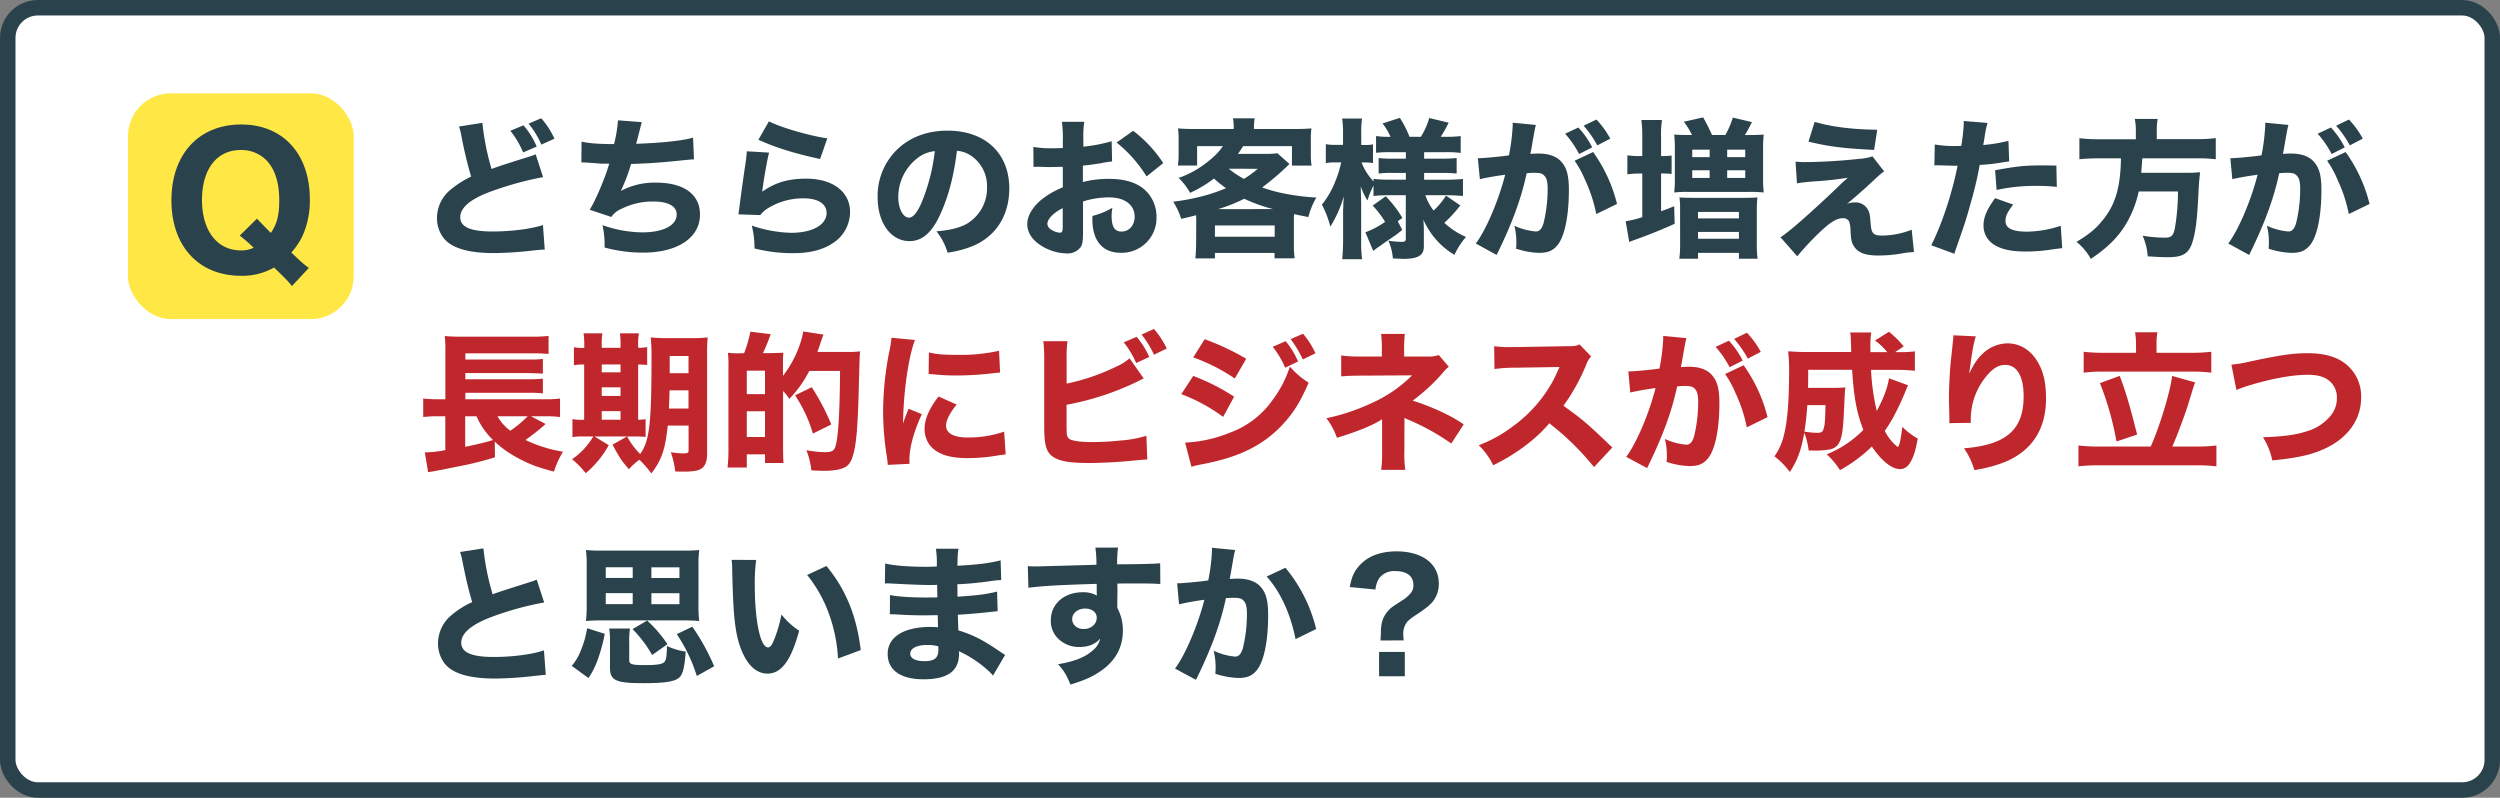
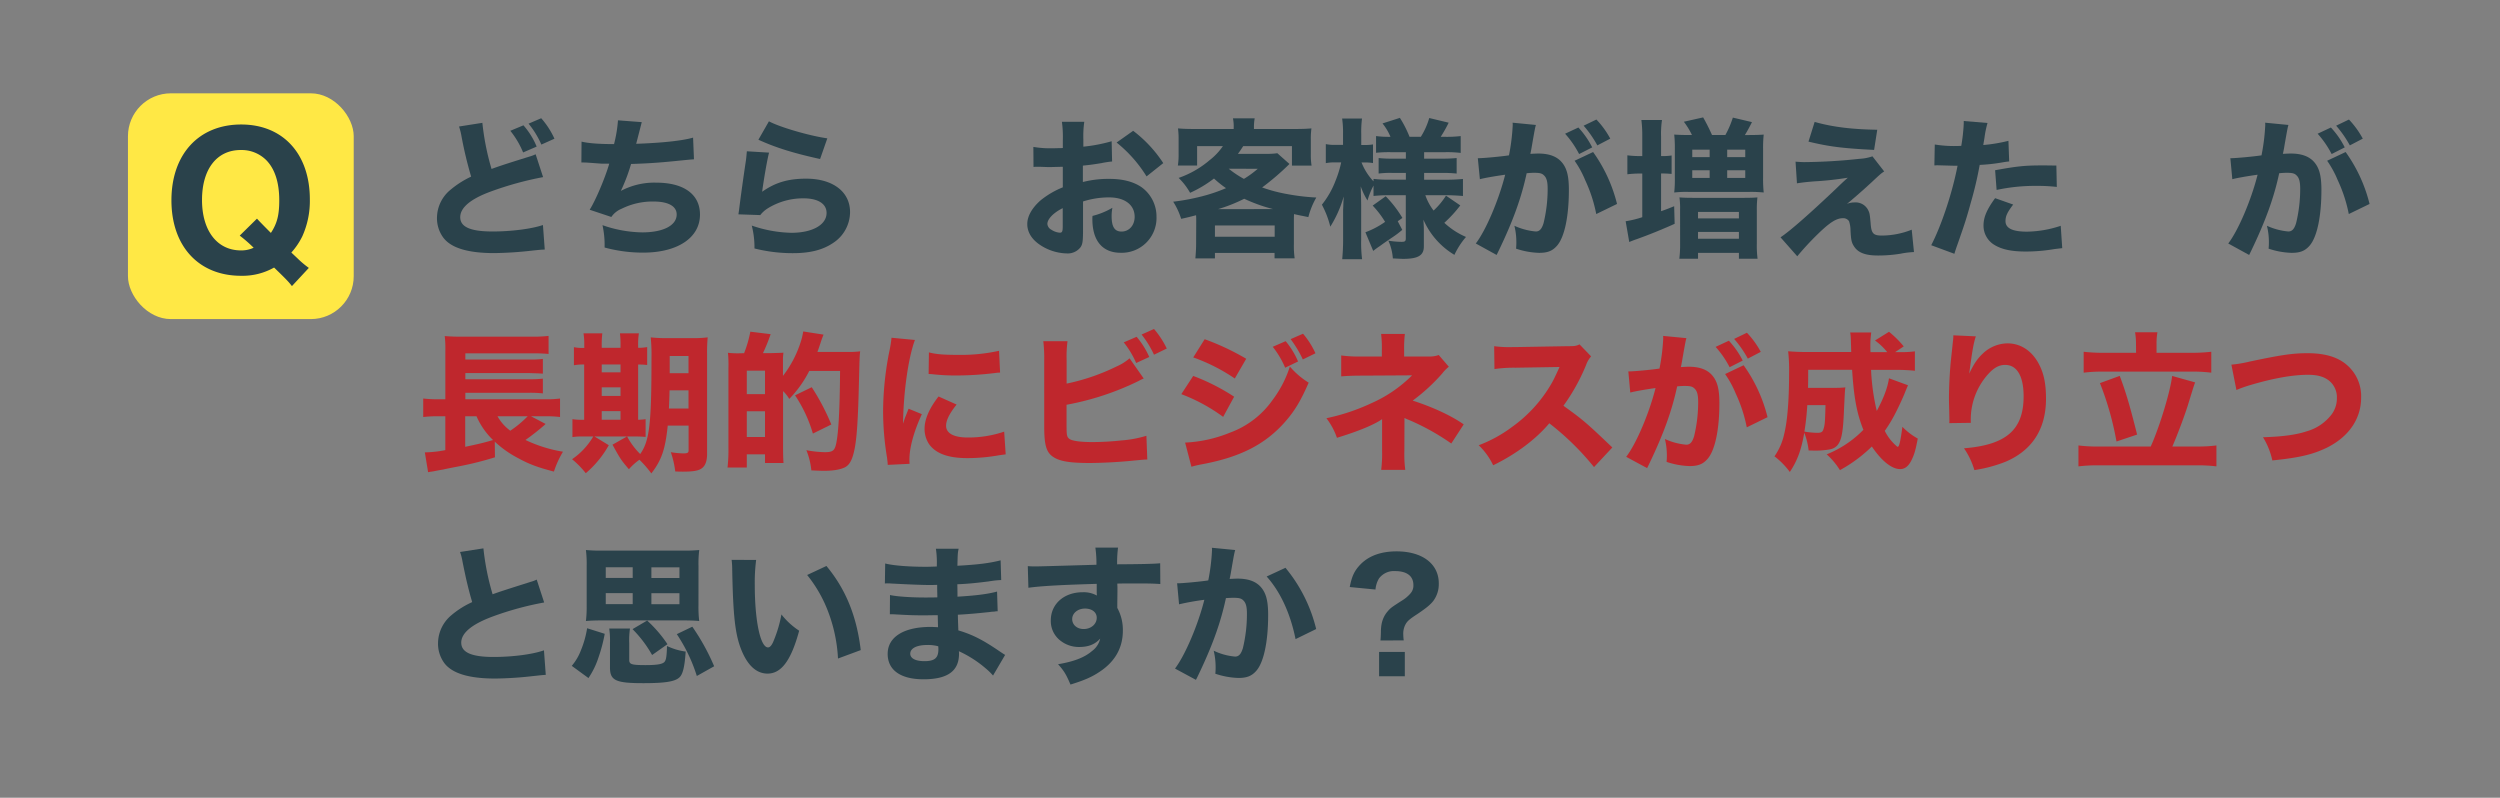
<svg xmlns="http://www.w3.org/2000/svg" viewBox="0 0 1006.23 321.09">
  <rect x="0" y="0" width="1006.23" height="321.09" fill="#808080" stroke="none" />
  <defs>
    <style>.cls-1{fill:#fff;stroke:#2a424b;stroke-miterlimit:10;stroke-width:6.23px;}.cls-2{fill:#2a424b;}.cls-3{fill:#bf272d;}.cls-4{fill:#ffe845;}</style>
  </defs>
  <g id="レイヤー_2" data-name="レイヤー 2">
    <g id="レイヤー_1-2" data-name="レイヤー 1">
-       <rect class="cls-1" x="3.12" y="3.12" width="1000" height="314.86" rx="12.12" />
      <path class="cls-2" d="M194.15,49.44A101.8,101.8,0,0,0,197.84,68c3.33-1.21,5.88-2.06,15.33-5a14.56,14.56,0,0,0,2.42-.91l3,9.2A132.35,132.35,0,0,0,197.78,77c-8.3,3-12.54,6.54-12.54,10.42s4,5.75,13,5.75c7.45,0,15.56-1,20.29-2.6l.73,9.87c-1.34.06-1.64.06-5.09.43a149.41,149.41,0,0,1-15.21,1c-10.48,0-17.2-2-20.41-6.06a13.12,13.12,0,0,1-2.67-8.06,14.7,14.7,0,0,1,5.4-11.33,37.73,37.73,0,0,1,8.35-5.33,161.18,161.18,0,0,1-3.87-16.17,26.32,26.32,0,0,0-1-4Zm16.53,1A30.63,30.63,0,0,1,216,59l-5.45,2.36a35.23,35.23,0,0,0-5.15-8.72Zm7.15-2.85a32.73,32.73,0,0,1,5.33,8.24l-5.27,2.36a35.3,35.3,0,0,0-5.15-8.42Z" />
      <path class="cls-2" d="M234.07,57c2.73.67,7.09,1,13.08,1a53.81,53.81,0,0,0,1.58-9.57l9.57.73c-.12.48-.85,3.33-2.24,8.72,10.66-.37,18.78-1.27,22.9-2.49l.36,8.73c-1.7.12-1.7.12-7.69.72S260.84,65.79,254,66a72.77,72.77,0,0,1-4.12,10.85,28.68,28.68,0,0,1,14.3-3.33c11.08,0,17.56,4.72,17.56,12.84,0,9.33-9,15.32-22.9,15.32a58.76,58.76,0,0,1-15.5-2.06,36.65,36.65,0,0,0-.85-9,50,50,0,0,0,16,2.91c8.48,0,13.87-2.79,13.87-7.21,0-3.33-3.39-5.21-9.33-5.21A27.93,27.93,0,0,0,250.24,84a9.17,9.17,0,0,0-4.18,3.33l-8.72-2.91c2.3-3.57,6.24-12.84,7.88-18.54h-2.67c-.61,0-1-.06-6.06-.42-.91-.06-1.51-.06-2-.06H234Z" />
      <path class="cls-2" d="M309.55,61.43c-.67,2.36-2.06,10.24-2.79,15.75,5.21-3.69,10.42-5.27,17.69-5.27,10.78,0,17.69,5.27,17.69,13.45A14.88,14.88,0,0,1,335.6,97.6c-4.3,3-9.51,4.3-16.54,4.3A63,63,0,0,1,303.67,100a35.74,35.74,0,0,0-1.09-9.21,51.8,51.8,0,0,0,15.93,2.91c8.48,0,14.18-3.21,14.18-8,0-3.69-3.45-5.87-9.27-5.87a27,27,0,0,0-14.36,4A11.74,11.74,0,0,0,306,86.57l-8.79-.3c.12-.79.12-.85.24-1.64.55-4.48,1.58-12.11,2.79-20.11.18-1.45.24-2.24.36-3.63Zm-.06-12.6c4.36,2.36,16.47,5.88,23.5,6.85L330.08,64c-10.54-2.31-17.8-4.55-24.83-7.76Z" />
-       <path class="cls-2" d="M378.67,85.78c-3.39,7.7-7.39,11.27-12.6,11.27-7.51,0-12.84-7.33-12.84-17.75a26.15,26.15,0,0,1,6.78-18c5.21-5.69,12.66-8.72,21.32-8.72,15.21,0,24.9,9.08,24.9,23.26,0,11-5.51,19.56-15.2,23.38a43.07,43.07,0,0,1-9.64,2.48,24.89,24.89,0,0,0-4.48-8.6c5.39-.42,9.15-1.39,12-2.9a16.66,16.66,0,0,0,8.36-14.91,14.72,14.72,0,0,0-6.48-12.66,11.84,11.84,0,0,0-5.63-1.94C383.94,70.7,381.82,78.76,378.67,85.78ZM369,63.85a19.85,19.85,0,0,0-7.45,15.51c0,4.55,1.93,8.24,4.3,8.24,1.75,0,3.63-2.36,5.57-7.27a78.14,78.14,0,0,0,4.85-19.5A13.62,13.62,0,0,0,369,63.85Z" />
      <path class="cls-2" d="M447.61,65a38.77,38.77,0,0,0-4.31.66c-3,.49-4.66.73-7.45,1v6.6A41.15,41.15,0,0,1,446.52,72c5.33,0,9.57,1.09,12.84,3.27a14.53,14.53,0,0,1,6.12,12,14,14,0,0,1-14.42,14.47c-7.33,0-11.39-4.84-11.39-13.56a11.56,11.56,0,0,1,.06-1.28,29.72,29.72,0,0,0,8-3.27,17.76,17.76,0,0,0-.31,3.33c0,4.37,1.21,6.24,4,6.24,3,0,5.27-2.48,5.27-5.93,0-4.79-3.94-7.82-10.3-7.82a34.35,34.35,0,0,0-10.48,1.64V92.51c0,4.54-.18,5.81-1,7a6.52,6.52,0,0,1-5.57,2.49,20.14,20.14,0,0,1-10.78-3.46c-3.33-2.24-5.09-5.14-5.09-8.35s1.94-6.55,5.39-9.58a34.8,34.8,0,0,1,8.91-5.21V67.13c-3,.06-4.67.12-5.46.12-.54,0-.66,0-3.81-.12h-1c-.3,0-.85,0-1.52.06l-.06-8.06a40.6,40.6,0,0,0,7.64.55c.54,0,.72,0,3-.07a6.12,6.12,0,0,0,1.22-.06v-3a45.47,45.47,0,0,0-.37-7.52h9a41.48,41.48,0,0,0-.37,7v3a63.89,63.89,0,0,0,11.39-2.18ZM427.74,83.78c-3.7,1.82-6.18,4.37-6.18,6.36a2.94,2.94,0,0,0,1.69,2.37,7,7,0,0,0,3.34,1.15c.9,0,1.15-.49,1.15-2.49ZM461.48,71a53.35,53.35,0,0,0-12.06-13.63l6.67-4.72a51.73,51.73,0,0,1,12.11,13Z" />
      <path class="cls-2" d="M481.47,89.36c0-1.15,0-1.76-.06-2.73-2.79.73-3.51.91-6,1.45a28.45,28.45,0,0,0-3.21-6.9A86.21,86.21,0,0,0,483.83,79a66.2,66.2,0,0,0,9.63-3.27,42,42,0,0,1-4.84-3.88A48.33,48.33,0,0,1,479,77.61a25.7,25.7,0,0,0-4.61-6,38.75,38.75,0,0,0,12.48-7.15,25.22,25.22,0,0,0,5.33-5.63H481.83v7.81h-7.75a28.39,28.39,0,0,0,.3-4.72V56.28a34.38,34.38,0,0,0-.24-4.6c2.06.18,3.94.24,7.15.24h15.26v-.54a15.91,15.91,0,0,0-.3-3.76H505a20.32,20.32,0,0,0-.3,3.7v.6h15.87c3.39,0,5.15-.06,7.27-.24a31,31,0,0,0-.24,4.6V62a26.3,26.3,0,0,0,.3,4.66H520V58.83H500.37c-.79,1.21-1.45,2.24-2.12,3.09h11.27a28.06,28.06,0,0,0,4.6-.25L519,66a105.34,105.34,0,0,1-11,9.45,62.07,62.07,0,0,0,10.06,2.66,86.78,86.78,0,0,0,11.75,1.39,31.12,31.12,0,0,0-3.21,7.88c-2.91-.61-3.76-.73-5.76-1.21-.06,1.27-.06,1.87-.06,3.21v8.84a35.34,35.34,0,0,0,.31,5.76H513v-2.18H489V104h-7.87c.18-2.06.3-3.94.3-5.88ZM489,95.29h24.05V90.75H489Zm23.38-11.14A65.58,65.58,0,0,1,500.79,80a64.1,64.1,0,0,1-10.54,4.18ZM494.55,67.91A39.83,39.83,0,0,0,500.67,72a40.26,40.26,0,0,0,5.57-4.06Z" />
      <path class="cls-2" d="M558.46,78.57a53,53,0,0,0-5.63.31V74.7a30.13,30.13,0,0,0-2.42,6A27.61,27.61,0,0,1,547.68,75c.12,4,.18,6.54.18,7.51V96.69a52.65,52.65,0,0,0,.37,7.63h-8c.18-2,.36-4.6.36-7.63V84.39c.06-.79.06-.91.12-2.85.07-1.09.07-1.15.13-2.48a47.18,47.18,0,0,1-5.4,12.17,37.88,37.88,0,0,0-3.39-8.84,35.46,35.46,0,0,0,5.51-9.69,42.74,42.74,0,0,0,2.25-7.33h-2.25a17,17,0,0,0-3.93.3V58a16.11,16.11,0,0,0,3.93.3h3V54a40,40,0,0,0-.36-6.3h8a42.18,42.18,0,0,0-.31,6.24v4.42h1.46a16.94,16.94,0,0,0,3.27-.24v7.51a19.05,19.05,0,0,0-3.27-.24H548A23.9,23.9,0,0,0,552.83,73V72a48.91,48.91,0,0,0,6.54.31h6.48V69.61h-5.08a37.31,37.31,0,0,0-5.88.24V63.61a46.81,46.81,0,0,0,5.75.24h5.21v-2.6h-6a52.86,52.86,0,0,0-6,.24V54.77a41,41,0,0,0,5.81.3,22.37,22.37,0,0,0-3.21-5.39l7-2.24a45,45,0,0,1,3.88,7.63h4.54a29.19,29.19,0,0,0,3.39-7.57l7.82,1.88a52.37,52.37,0,0,1-3.21,5.69h1.75a47.37,47.37,0,0,0,6.3-.3v6.78a45.54,45.54,0,0,0-6.18-.3h-8.54v2.6h6.73a57.32,57.32,0,0,0,6.36-.24v6.24a53.3,53.3,0,0,0-6.36-.24h-6.73v2.73h8.91c2.6,0,4.78-.13,6.72-.31v6.85c-2.24-.18-4.54-.31-6.6-.31h-8.54A21.92,21.92,0,0,0,577,84.75a29.27,29.27,0,0,0,5-6l5.75,3.93a51.4,51.4,0,0,1-6.42,7,30.24,30.24,0,0,0,8.72,5.69,31.33,31.33,0,0,0-4.66,7.21,31,31,0,0,1-12.48-14.17c.12,2.12.18,3.15.18,4.06v6.72c0,3.63-2.3,5-8.36,5-.66,0-1.51-.06-4.12-.18a20.83,20.83,0,0,0-1.81-7.15,33,33,0,0,0,5.27.48c1.39,0,1.75-.24,1.75-1.39V78.57Zm-8.9,14.91a34.06,34.06,0,0,0,7.93-4.18,37.46,37.46,0,0,0-5-6.55L557.74,79a46,46,0,0,1,6.72,8.72l-1.88,1.33,1.82,3.46a34.51,34.51,0,0,1-3.63,2.78c-3.4,2.31-3.4,2.31-5.58,3.88a30.17,30.17,0,0,0-2.48,1.82Z" />
      <path class="cls-2" d="M594.81,63.67h.36c1.82,0,9.09-.66,12.18-1.15a81.19,81.19,0,0,0,1.51-12.23,6,6,0,0,0-.06-.91l9.39.91a14.93,14.93,0,0,0-.42,1.75c-.06.24-.55,2.85-1.39,7.82-.25,1.27-.25,1.33-.43,2.06,1.46-.06,2.3-.12,3.21-.12,4.3,0,7.45,1.15,9.45,3.51s2.85,5.45,2.85,11.14c0,10.85-1.82,19.27-4.91,22.6-1.81,2-3.75,2.72-7.08,2.72a31.77,31.77,0,0,1-9.27-1.69,24.22,24.22,0,0,0,.12-2.73,27.33,27.33,0,0,0-.79-6.48,26.16,26.16,0,0,0,8.6,2.3c1.52,0,2.43-1,3.15-3.39A58.24,58.24,0,0,0,622.92,76c0-2.91-.43-4.48-1.52-5.45-.78-.79-1.75-1-3.93-1a30,30,0,0,0-3,.18c-2.12,9.87-5.45,19.08-11.09,30.83l-1,2.06L594,98c4.12-5.39,9.27-17.57,11.82-27.68-4.31.6-8.43,1.33-10.18,1.81Zm40.47-12.35a34.37,34.37,0,0,1,5.57,8L635.58,62a38.93,38.93,0,0,0-5.64-8.18Zm5.93,9.87a60.85,60.85,0,0,1,9.63,20.9l-8.36,4.06A58.31,58.31,0,0,0,638,72.46a39.49,39.49,0,0,0-4.24-7.76Zm1.33-13.08a35.47,35.47,0,0,1,5.58,7.69l-5.21,2.72a43.74,43.74,0,0,0-5.51-7.93Z" />
      <path class="cls-2" d="M661,55.07a49.75,49.75,0,0,0-.36-6.78h8.3a38.17,38.17,0,0,0-.37,6.78v7.75h.31a23.18,23.18,0,0,0,3.93-.24V70c-1.39-.12-2.48-.18-3.81-.18h-.43V85c2-.67,2.79-1,5.27-2l.19,7.08c-5.46,2.43-9.7,4.18-15.27,6.18-1.09.37-2,.73-3,1.15l-1.45-8.36A41.74,41.74,0,0,0,661,87.42V69.85h-1.27a40,40,0,0,0-4.73.3V62.52a40.23,40.23,0,0,0,4.79.3H661Zm20-.73A30.19,30.19,0,0,0,677.74,49l7.76-1.75a77.84,77.84,0,0,1,3.57,7.08h5.39a38.72,38.72,0,0,0,3-7l7.69,1.82c-1.27,2.54-2,3.81-2.85,5.2h1.76c2.24,0,4.06-.06,5.82-.18a49.66,49.66,0,0,0-.25,5.82V71.55a51.09,51.09,0,0,0,.25,5.93,49.39,49.39,0,0,0-5.82-.24H679.44a42.54,42.54,0,0,0-5.58.24,47.36,47.36,0,0,0,.25-5.81V59.92a49.63,49.63,0,0,0-.25-5.76c1.76.12,3.34.18,5.52.18Zm-4.78,30.11a31.83,31.83,0,0,0-.25-5c1.46.12,3.09.18,5.58.18h20.23c2.6,0,4.3-.06,5.57-.18a41.24,41.24,0,0,0-.24,5.33V97.9a41.35,41.35,0,0,0,.3,6.24h-7.51v-2.37H683.44v2.37h-7.52a47,47,0,0,0,.31-6.24Zm4.9-21.2h7v-3h-7Zm0,8.36h7V68.52h-7Zm2.31,16.29h16.47V85.3H683.44Zm0,8.18h16.47V93.35H683.44Zm11.75-32.83h7.27v-3h-7.27Zm0,8.36h7.27V68.52h-7.27Z" />
      <path class="cls-2" d="M722.69,65.07c1.7.12,2.48.18,3.57.18a219,219,0,0,0,22.18-1.33,18.52,18.52,0,0,0,5.2-1L758.37,69c-1.15.73-1.64,1.15-5,4.3-3.63,3.34-3.81,3.46-6.78,6.06-.37.31-.79.67-1.4,1.21-.9.73-1.15,1-1.87,1.52a7.73,7.73,0,0,1,3.15-.61,5.63,5.63,0,0,1,5.45,3.09c.6,1.21.66,1.58,1,5.39.3,4.06,1.09,4.85,4.6,4.85a32.77,32.77,0,0,0,11.93-2.36l.91,9a35.6,35.6,0,0,0-5.45.67,56,56,0,0,1-9,.72c-5.21,0-8.12-1.15-9.76-3.81-.9-1.39-1.15-2.55-1.33-6.3a12,12,0,0,0-.6-3.7,2.78,2.78,0,0,0-2.43-1.21c-2.66,0-5.33,1.7-10.23,6.48a114.9,114.9,0,0,0-8.18,8.85l-6.73-7.63c3.88-2.61,11.21-9,22.48-19.69,2.06-2,2.84-2.73,4.6-4.3A129.55,129.55,0,0,1,730.26,73c-3.09.24-5.21.49-7,.79Zm7.69-16c7.21,2.06,15.15,3,25.2,3.15l-1.27,8.12C741.41,59.68,736.2,59,727.9,57Z" />
      <path class="cls-2" d="M778.73,58.16a48,48,0,0,0,8.66.61c.42,0,.48,0,2-.06a69.77,69.77,0,0,0,1-9v-1l9.57.79a40.21,40.21,0,0,0-1.21,5.87c-.25,1.64-.31,1.76-.49,3a64.15,64.15,0,0,0,10.12-1.69l.3,8.3c-1.15.12-1.15.12-3.33.48a69.09,69.09,0,0,1-8.54.91,145.62,145.62,0,0,1-3.52,15c-1.81,6.6-2.48,8.6-5.27,16.6-.6,1.69-1.09,3.09-1.39,4.18l-9.33-3.45c4.06-7.82,8.48-21,10.6-32h-1.69l-6.48-.18c-.43,0-.61.06-1.16.06Zm31.56,24.17C807.86,85.54,807.2,87,807.2,89c0,2.85,2.78,4.24,8.66,4.24a44.35,44.35,0,0,0,13.57-2.36l.6,9-3.09.36a68.21,68.21,0,0,1-11.57,1c-5.57,0-9.51-.79-12.54-2.61a9,9,0,0,1-4.48-7.87c0-3.27,1.27-6.36,4.67-11Zm17.56-7.09a65.29,65.29,0,0,0-7.81-.42,73.79,73.79,0,0,0-16.42,1.63l-.6-7.93c9-1.64,12.05-1.94,19.08-1.94,1.51,0,1.75,0,5.57.06Z" />
-       <path class="cls-2" d="M859.66,52.77a22.68,22.68,0,0,0-.43-4.91h9.21a27,27,0,0,0-.36,4.91V56h15.75a57,57,0,0,0,8-.42V64.1a58.8,58.8,0,0,0-7.69-.37H862.26c-.18,2.73-.3,4.06-.42,5.82h17.38a52,52,0,0,0,6.3-.24c-.06.42-.06.42-.12,1.21-.24,1.88-.42,4.36-.54,7.21-.49,10.11-1.09,15.32-2.31,19.32-1.45,5-3.87,6.48-10.17,6.48-1.7,0-3.15-.06-7.94-.36a24.22,24.22,0,0,0-2.06-8.3,55.51,55.51,0,0,0,8.91.79c2.84,0,3.57-.79,4.24-4.73a89.19,89.19,0,0,0,1.09-13.87H860.81a42.78,42.78,0,0,1-5.21,13.27c-3.21,5.27-7.45,9.45-14.06,13.87a23.22,23.22,0,0,0-5.75-6.85c5.75-3.51,8.18-5.63,11.33-9.75,3.45-4.6,5.27-9.39,6.12-16.6a70.73,70.73,0,0,0,.42-7.27h-8.78a73.94,73.94,0,0,0-7.94.37V55.62a60.25,60.25,0,0,0,7.94.42h14.78Z" />
      <path class="cls-2" d="M897.7,63.67h.36c1.82,0,9.09-.66,12.18-1.15a81.19,81.19,0,0,0,1.51-12.23,6,6,0,0,0-.06-.91l9.39.91a14.93,14.93,0,0,0-.42,1.75c-.06.24-.55,2.85-1.39,7.82-.25,1.27-.25,1.33-.43,2.06,1.46-.06,2.3-.12,3.21-.12,4.3,0,7.45,1.15,9.45,3.51s2.85,5.45,2.85,11.14c0,10.85-1.82,19.27-4.91,22.6-1.82,2-3.75,2.72-7.09,2.72a31.77,31.77,0,0,1-9.26-1.69,24.22,24.22,0,0,0,.12-2.73,27.33,27.33,0,0,0-.79-6.48,26.16,26.16,0,0,0,8.6,2.3c1.52,0,2.42-1,3.15-3.39A58.24,58.24,0,0,0,925.81,76c0-2.91-.43-4.48-1.52-5.45-.78-.79-1.75-1-3.93-1a30,30,0,0,0-3,.18c-2.12,9.87-5.46,19.08-11.09,30.83l-1,2.06L896.85,98c4.12-5.39,9.27-17.57,11.81-27.68-4.3.6-8.42,1.33-10.17,1.81Zm40.46-12.35a34.1,34.1,0,0,1,5.58,8L938.47,62a38.93,38.93,0,0,0-5.64-8.18Zm5.94,9.87a60.85,60.85,0,0,1,9.63,20.9l-8.36,4.06a58.31,58.31,0,0,0-4.48-13.69,39.49,39.49,0,0,0-4.24-7.76Zm1.33-13.08A35.81,35.81,0,0,1,951,55.8l-5.21,2.72a44.24,44.24,0,0,0-5.51-7.93Z" />
      <path class="cls-3" d="M219.59,170.63a9.12,9.12,0,0,1-1.09,1,88.79,88.79,0,0,1-7,5.45,55.4,55.4,0,0,0,15.09,4.73,39.08,39.08,0,0,0-3.64,8c-6.72-1.75-10-3-14.48-5.45a41.85,41.85,0,0,1-9.33-6.6l.07,6.3a132.7,132.7,0,0,1-14.48,3.63c-3.09.61-5.15,1-6.3,1.28-1.7.3-1.82.3-3.27.6s-1.7.24-2.85.49L171,182.08a46.39,46.39,0,0,0,8.24-.91V167.54H176.7a49.39,49.39,0,0,0-6.36.31V160.4a50.86,50.86,0,0,0,6.48.3h2.43V141.19a42.92,42.92,0,0,0-.25-5.93,67.75,67.75,0,0,0,6.85.24h27.56a56.25,56.25,0,0,0,7.39-.3v7.26a67.29,67.29,0,0,0-7.27-.24H187.3v2.49h25.81a39.52,39.52,0,0,0,5.39-.25v5.94c-.67-.06-.79-.06-1.76-.12-2.3-.06-3.51-.12-3.69-.12H187.3v2.48h25.75a41.45,41.45,0,0,0,5.45-.24v5.94a43.72,43.72,0,0,0-5.39-.25H187.3v2.61h32.11a39.58,39.58,0,0,0,6-.3v7.45a42.37,42.37,0,0,0-5.27-.31h-6.42Zm-32.35-3.09v12.3c5.15-1.09,7.27-1.57,11.21-2.73a29.7,29.7,0,0,1-6.66-9.57Zm13,0a18.21,18.21,0,0,0,5.15,5.82,43.4,43.4,0,0,0,7-5.82Z" />
      <path class="cls-3" d="M235.16,139a27.66,27.66,0,0,0-.3-4.84h7.57a37,37,0,0,0-.24,4.84v1h7.57v-1a34.73,34.73,0,0,0-.24-4.84h7.63a26.84,26.84,0,0,0-.3,4.84v1a20.83,20.83,0,0,0,3.63-.3v7.21a27.11,27.11,0,0,0-3.63-.18v22.23a25,25,0,0,0,3-.25v7.15a46.59,46.59,0,0,0-4.84-.18H239.28l5.75,3.51a41,41,0,0,1-9.26,11.27,36.36,36.36,0,0,0-5.52-5.63,28.59,28.59,0,0,0,8.54-9.15H235a27.14,27.14,0,0,0-4.6.24v-7.21a24.75,24.75,0,0,0,4.42.25h.3V146.71A22,22,0,0,0,231,147v-7.27a16.91,16.91,0,0,0,4.18.3Zm14.6,10.85v-3.15h-7.57v3.15Zm0,9.51v-3.46h-7.57v3.46Zm0,9.57v-3.46h-7.57v3.46Zm19,2.36c-1,9.69-2.48,13.87-6.6,19.26a45,45,0,0,0-4.79-5.51,23.61,23.61,0,0,0-4.24,3.82c-3.09-3.64-3.39-4-6.6-9.88l5.87-3.33a29.26,29.26,0,0,0,5.27,7.09c3.76-5.27,4.55-12.12,4.55-38.47a71.47,71.47,0,0,0-.31-8.48,57.51,57.51,0,0,0,7.09.3h9a47.56,47.56,0,0,0,6.84-.3,63.52,63.52,0,0,0-.24,7v39.86c0,3.21-.85,5.21-2.67,6.18-1.33.72-3.45,1-7,1-.61,0-1.58,0-3.15-.07A37.12,37.12,0,0,0,270,182a35.33,35.33,0,0,0,4.91.49c1.88,0,2.24-.25,2.24-1.28V171.3Zm.73-14.18c-.06,3-.13,4.3-.25,7.33h7.88v-7.33Zm7.63-13.81h-7.57v6.91h7.57Z" />
      <path class="cls-3" d="M299.49,142.16A46.53,46.53,0,0,0,302,133.5l8.18,1a72.63,72.63,0,0,1-3.09,7.63h3.09c2.66-.06,4.42-.12,5.14-.18-.06.55-.06.55-.18,1.88v7.45a44,44,0,0,0,7-13.21,27.62,27.62,0,0,0,1.15-4.66l8.18,1.27c-.18.43-.67,1.7-1,2.67-.49,1.57-.79,2.42-1.46,4.3h12.06a35.35,35.35,0,0,0,5.15-.24c-.18,1.33-.18,1.87-.24,2.9,0,.37,0,.37-.07,2,0,.3,0,.3-.3,11.81-.42,14.54-1,21.27-2.42,25.63-.73,2.24-1.7,3.63-3.15,4.36-1.88.91-4.67,1.39-8.48,1.39-.79,0-2.73-.06-5-.18a29.44,29.44,0,0,0-2-8.12A44.21,44.21,0,0,0,332,182c2.67,0,3.64-.48,4.24-2.24,1.15-3.57,1.76-13.57,1.88-30.47H325.72a45.17,45.17,0,0,1-8.05,11.27,15.21,15.21,0,0,0-2.49-3.15v23.08c0,2.12.06,4.18.18,5.87h-7.45v-3.51h-7.33v5.33h-7.75a64.42,64.42,0,0,0,.36-8.06V148.28A50.86,50.86,0,0,0,293,142a34.94,34.94,0,0,0,5.27.18Zm1.09,16.48h7.33v-9.45h-7.33Zm0,17.26h7.33V165.54h-7.33Zm26.6-1.39A55.38,55.38,0,0,0,320,159.12l6.72-3.27a91,91,0,0,1,7.88,15Z" />
      <path class="cls-3" d="M368.25,136.83c-2.67,7.21-4.6,20.84-4.79,33.68.79-2.36.79-2.36,1.09-3.09l1.15-2.91,5.34,2.18c-3.22,7-5,13.45-5,18.24,0,.6,0,.91.06,1.75l-8.78.43c-.07-1.09-.13-1.58-.31-3a115,115,0,0,1-1.57-18.47A125.87,125.87,0,0,1,357.83,142a51.85,51.85,0,0,0,1-6.06Zm16.78,26c-2.85,3.57-4.24,6.3-4.24,8.54,0,3,3.09,4.72,8.66,4.72a44.51,44.51,0,0,0,14.72-2.36l.61,9.15c-1,.12-1.34.18-2.67.36a73,73,0,0,1-12.72,1.15c-7.69,0-12.72-1.81-15.45-5.63a11.09,11.09,0,0,1-1.81-6.18c0-3.82,1.87-8.18,5.63-13Zm-11.15-21c3,.79,6.12,1,11.63,1a70.6,70.6,0,0,0,16.6-1.64l.42,8.79a10,10,0,0,0-1.27.06,130.19,130.19,0,0,1-16.05,1.09,85.23,85.23,0,0,1-9.75-.49c-.31-.06-.79-.06-1.7-.12Z" />
      <path class="cls-3" d="M429.31,154.4a84.4,84.4,0,0,0,20-6.85,20.66,20.66,0,0,0,5.33-3.33l5.7,8.12a17.94,17.94,0,0,0-2.06,1,110.85,110.85,0,0,1-29,9.57v7.33c0,4.84.06,5.45,1,6.3s4.18,1.39,9.45,1.39a112.45,112.45,0,0,0,11.63-.66,44.88,44.88,0,0,0,10.06-1.88l.36,9.57c-1.27,0-2.24.12-6.12.48-5.39.55-12.54.91-17.2.91-8.06,0-12.18-.73-14.78-2.6s-3.39-4.73-3.39-12.36V144.83a56.7,56.7,0,0,0-.37-7.51h9.75a46.72,46.72,0,0,0-.36,7.57Zm28.17-18.84a33.18,33.18,0,0,1,5.09,8.12l-5.27,2.42a36.57,36.57,0,0,0-5-8.3Zm7-3.15a36,36,0,0,1,5.14,7.87l-5.14,2.49a40.25,40.25,0,0,0-5-8.12Z" />
      <path class="cls-3" d="M480.26,151.31a83.79,83.79,0,0,1,16.47,8.36l-4.42,8.12a70.43,70.43,0,0,0-16.84-9.15ZM477,178.14a54.26,54.26,0,0,0,18.05-4,36.09,36.09,0,0,0,17.2-13.21,45.18,45.18,0,0,0,6.91-13.39,32.58,32.58,0,0,0,7.57,6.48c-3.15,7.21-5.57,11.27-9.27,15.51-8.06,9.27-18.11,14.42-33.62,17.33a42.52,42.52,0,0,0-4.3,1Zm7.87-41.61a99.57,99.57,0,0,1,16.72,7.87l-4.6,7.94a72.61,72.61,0,0,0-16.72-8.48Zm32.59.79a32.39,32.39,0,0,1,5,8.17L517.27,148a36.56,36.56,0,0,0-5-8.42Zm7-3a33.24,33.24,0,0,1,5,7.87l-5.08,2.49a46,46,0,0,0-4.91-8.18Z" />
      <path class="cls-3" d="M565.25,181.41a49.51,49.51,0,0,0,.36,7.7h-9.69a52.79,52.79,0,0,0,.36-7.76V168.69c-3.09,2.25-9.87,5-18.17,7.52a28,28,0,0,0-4.24-7.88A82.43,82.43,0,0,0,552,162.27a53.9,53.9,0,0,0,16.36-11.2l-20.11.12c-3.94,0-6.18.12-8.42.3v-8.42a54.34,54.34,0,0,0,8.54.42h7.81v-2.72a43.08,43.08,0,0,0-.3-6.36h9.57a48.16,48.16,0,0,0-.3,6.24v2.84h9.93a10.56,10.56,0,0,0,4-.6l4.06,4.72a16.1,16.1,0,0,0-2.67,2.73,74.82,74.82,0,0,1-11.87,10.9c8.06,2.61,15.45,6,20.53,9.57l-5,7.7a92.83,92.83,0,0,0-17.39-9.63,8.51,8.51,0,0,1-1.45-.67Z" />
      <path class="cls-3" d="M641.58,188a107.82,107.82,0,0,0-18-17.63c-5.39,6.42-13.38,12.42-22.59,16.9a27.37,27.37,0,0,0-5.82-8.06,54.25,54.25,0,0,0,13.45-7.39,55.71,55.71,0,0,0,15.87-17.5c.79-1.34,1.82-3.52,3.21-6.61L610,148a55.3,55.3,0,0,0-8.49.54l-.12-9.2a45.59,45.59,0,0,0,7.39.36H610l20.66-.36c3.33,0,3.64-.07,5.09-.73l4.66,4.84a10.17,10.17,0,0,0-2,3.4,78.66,78.66,0,0,1-9.14,16.47c7.81,5.58,9.33,6.91,19.68,16.78Z" />
      <path class="cls-3" d="M655.39,149.49h.36c1.82,0,9.09-.66,12.18-1.15a81.13,81.13,0,0,0,1.51-12.24,5.93,5.93,0,0,0-.06-.9l9.39.9a15.11,15.11,0,0,0-.42,1.76c-.06.24-.55,2.85-1.4,7.82-.24,1.27-.24,1.33-.42,2.06,1.45-.07,2.3-.13,3.21-.13,4.3,0,7.45,1.15,9.45,3.52s2.85,5.45,2.85,11.14c0,10.85-1.82,19.27-4.91,22.6-1.82,2-3.76,2.72-7.09,2.72a31.72,31.72,0,0,1-9.26-1.69,24.31,24.31,0,0,0,.12-2.73,27.87,27.87,0,0,0-.79-6.48,26.16,26.16,0,0,0,8.6,2.3c1.51,0,2.42-1,3.15-3.39a58.24,58.24,0,0,0,1.64-13.81c0-2.91-.43-4.48-1.52-5.45-.79-.79-1.76-1-3.94-1a29.78,29.78,0,0,0-3,.18c-2.12,9.87-5.46,19.08-11.09,30.83-.55,1.15-.61,1.27-1,2.06l-8.42-4.54c4.12-5.39,9.27-17.57,11.81-27.69-4.3.61-8.42,1.34-10.17,1.82Zm40.46-12.36a34.37,34.37,0,0,1,5.58,8l-5.27,2.67a38.93,38.93,0,0,0-5.64-8.18Zm5.94,9.88a61,61,0,0,1,9.63,20.9L703.06,172a58.31,58.31,0,0,0-4.48-13.69,40,40,0,0,0-4.24-7.76Zm1.33-13.09a36.13,36.13,0,0,1,5.58,7.7l-5.21,2.72a43.77,43.77,0,0,0-5.52-7.93Z" />
      <path class="cls-3" d="M767.94,155.06c-.36.91-.67,1.58-1.27,3.09-.67,1.7-2.36,5.4-3.58,7.76a57.92,57.92,0,0,1-4.48,7.51,19.53,19.53,0,0,0,4.12,5.57c.42.37.67.61.67.61a.76.76,0,0,0,.42.24c.61,0,1.09-2.18,1.88-8.06a25.85,25.85,0,0,0,6.18,4.73c-.85,4.6-1.4,6.48-2.55,8.78s-2.6,3.52-4.54,3.52c-3.39,0-7.51-3.34-11.39-9.09a58.51,58.51,0,0,1-12.84,9.51,29.23,29.23,0,0,0-5.33-6.36A43,43,0,0,0,750,173c-2.67-6.66-3.82-13-4.54-24.16H727.78c0,3.45,0,4.66-.06,7.26h10.84a36.47,36.47,0,0,0,4.18-.18c-.18,1.34-.18,1.34-.67,11.69-.36,7.09-1.09,10.18-2.78,11.88-1.09,1-2.12,1.39-4.48,1.63a29.33,29.33,0,0,1-4,.24c-.43,0-1.4,0-2.85-.06a27.84,27.84,0,0,0-1.76-7.14c-1.15,6.84-2.78,11.26-5.81,15.81a30.62,30.62,0,0,0-6.18-6.3,25,25,0,0,0,3.94-9.09c1.27-5.15,1.94-13.63,1.94-24.11a68.82,68.82,0,0,0-.37-9.09c2.24.19,4.79.31,8,.31H745.1c-.18-6.54-.18-6.54-.42-7.88h8.48a39.19,39.19,0,0,0-.36,5c0,.12,0,1.7.06,2.91h6.72a24.23,24.23,0,0,0-4.91-4.67l5.64-3.51a41,41,0,0,1,5.93,5.88l-3.45,2.3h1.58a40.58,40.58,0,0,0,6.36-.31v7.82a70.06,70.06,0,0,0-7.64-.36h-10a86.89,86.89,0,0,0,2.3,16.53c2.79-5.21,4.36-9.39,4.91-13.14Zm-40.52,8a105,105,0,0,1-1.16,10.66,36.39,36.39,0,0,0,5.09.49c1.7,0,2.24-.31,2.61-1.58.54-1.76.6-2.48.79-9.57Z" />
      <path class="cls-3" d="M795.26,135.38c-.91,2.72-1.45,5.75-2.66,15,1.81-3.82,3.27-6,5.39-8a14.65,14.65,0,0,1,10-4.18c5,0,9.39,2.67,12.24,7.58,2.3,4,3.27,8.29,3.27,14.72,0,12.17-5.57,20.83-16.36,25.38a57.15,57.15,0,0,1-12.47,3.33,30.37,30.37,0,0,0-4.18-8.78c17-1.34,24-7.46,24-20.9,0-8.12-2.66-12.66-7.45-12.66-2.18,0-4,.91-6,2.84a27.26,27.26,0,0,0-7.82,19.57v.91l-8.66.12a6.34,6.34,0,0,0,.06-1c0-.24,0-.24-.06-3.45-.06-2.18-.12-4-.12-5.27,0-5.15.36-11.82.85-16.18.42-3.81.66-6.24.78-7.33a12.28,12.28,0,0,0,.13-2.12Z" />
      <path class="cls-3" d="M865.65,179.72c3.64-8.06,8-22.54,8.61-28.41l9.26,2.6c-.54,1.46-.54,1.46-3,9.45-1.33,4.18-4.18,11.82-6.17,16.36h9.57a59.72,59.72,0,0,0,8.17-.43v8.42a62.2,62.2,0,0,0-8.17-.42h-39a64.65,64.65,0,0,0-8.36.42v-8.42a61.51,61.51,0,0,0,8.36.43Zm-5.93-41.43a26.87,26.87,0,0,0-.37-4.55h9a25.17,25.17,0,0,0-.36,4.48V142h13.87a69.72,69.72,0,0,0,8.17-.42V150a60.3,60.3,0,0,0-8.17-.43h-35.2a58.4,58.4,0,0,0-8,.43v-8.42a66.66,66.66,0,0,0,8,.42h13.09Zm-6.55,13c2.49,6.54,4.12,12.17,7,23.62l-8.3,2.79a121.29,121.29,0,0,0-6.66-23.5Z" />
      <path class="cls-3" d="M898.12,146.77a51.3,51.3,0,0,0,7.52-1.28c12.66-2.66,17.14-3.33,23.2-3.33s10.84,1.21,14.35,3.64A16.56,16.56,0,0,1,950.34,160c0,8.6-5,15.81-13.75,20.17-5.75,2.79-11.21,4.06-22,5.15a29.07,29.07,0,0,0-3.75-9.33c8-.24,13.44-1,17.68-2.42a19.19,19.19,0,0,0,10-6.85,10.89,10.89,0,0,0,2.06-6.54,8.63,8.63,0,0,0-2.36-6.24c-2.06-2.12-5-3.09-9.21-3.09-6.3,0-14.18,1.4-23.87,4.31a51.17,51.17,0,0,0-5,1.81Z" />
      <path class="cls-2" d="M194.57,220.71a101.52,101.52,0,0,0,3.7,18.48c3.33-1.21,5.87-2,15.32-5a13.1,13.1,0,0,0,2.43-.91l3,9.21a124.52,124.52,0,0,0-20.83,5.69c-8.3,3.09-12.54,6.61-12.54,10.48s4,5.76,13,5.76c7.45,0,15.57-1,20.29-2.67l.73,9.88c-1.33.06-1.64.12-5.09.48a146.23,146.23,0,0,1-15.2,1c-10.48,0-17.21-2-20.42-6.06a13.17,13.17,0,0,1-2.66-8.05,14.83,14.83,0,0,1,5.39-11.39,35.56,35.56,0,0,1,8.36-5.27c-1.46-5-2.42-8.91-3.88-16.24a22,22,0,0,0-1-3.93Z" />
      <path class="cls-2" d="M230.13,268a21.16,21.16,0,0,0,3.7-6.3,39.17,39.17,0,0,0,2.48-8.84l7.09,2.24a63.84,63.84,0,0,1-2.55,9.63,32.5,32.5,0,0,1-4,8.18Zm51-24.23a45.54,45.54,0,0,0,.3,6.18c-1.88-.18-4.06-.24-6.6-.24H242.37c-2.42,0-4.73.06-6.54.24a48.32,48.32,0,0,0,.3-6.18V227.86a46.58,46.58,0,0,0-.3-6.48,62.37,62.37,0,0,0,6.54.24h32.47a63.78,63.78,0,0,0,6.6-.24,43.93,43.93,0,0,0-.3,6.48Zm-37.32-15.45v4.3h10.85v-4.3Zm0,10.42v4.43h10.85v-4.43Zm9.45,26.9c0,1.76,1,2.06,6.54,2.06,5,0,7.15-.43,7.82-1.52.54-.84.73-2.36.85-6.17a24.64,24.64,0,0,0,7.51,2.24c-.43,6.3-1.15,9.2-2.61,10.48-1.87,1.63-5.81,2.24-14.47,2.24-11.15,0-13.39-1.09-13.39-6.36v-9.82a32.91,32.91,0,0,0-.3-5.81h8.35a32.06,32.06,0,0,0-.3,5.81Zm9.21-2a48.2,48.2,0,0,0-7.88-10.42l5.88-3.45a51.48,51.48,0,0,1,8.18,9.51Zm11-31v-4.3H262.18v4.3Zm0,10.55v-4.43H262.18v4.43Zm7,28.89a65.59,65.59,0,0,0-8.06-16.84l6.24-3a87.64,87.64,0,0,1,8.79,15.93Z" />
      <path class="cls-2" d="M304.34,225.38a71.39,71.39,0,0,0-.55,10c0,14.48,2.25,25.2,5.33,25.2.79,0,1.52-.85,2.19-2.48a51.22,51.22,0,0,0,3.21-10.79,29.88,29.88,0,0,0,7.14,6.55c-3.21,11.87-7.14,17.26-12.72,17.26-4.42,0-8-3.21-10.54-9.51s-3.33-13.87-3.69-32.23a32.29,32.29,0,0,0-.24-4.05Zm28.29,2.42c7.75,9.33,12.17,20.11,13.81,33.86l-9.15,3.39a61.81,61.81,0,0,0-3.69-18.11,53.65,53.65,0,0,0-8.73-15.51Z" />
      <path class="cls-2" d="M399.69,271.9a25,25,0,0,0-2.85-2.79,45.44,45.44,0,0,0-10.9-7,6.63,6.63,0,0,1,.06,1c0,7-4.61,10.3-14.3,10.3-9.21,0-14.42-3.69-14.42-10.24,0-6.78,6.49-10.84,17.27-10.84,1,0,1.76.06,3,.12l-.12-4.84c-1.7,0-4.06.06-5.33.06-3.94,0-6-.06-11.51-.37-.85-.06-1.4-.06-2.43-.06l.06-7.75c2.67.61,8.42,1,14.06,1,1.27,0,3.39,0,5-.06l-.07-3.51v-1.52c-1.57.06-2.3.06-3.21.06-2.3,0-7.45-.18-15.32-.6-.73-.06-1.27-.06-1.52-.06a6.63,6.63,0,0,0-1,.06l.12-8.06c3.33.85,9.57,1.33,16.59,1.33.73,0,2.61-.06,4.18-.12a38.07,38.07,0,0,0-.36-7.15h9.15c-.37,1.7-.37,2.18-.49,6.85,8.18-.43,13.21-1.09,17.39-2.18l.24,7.93a39.12,39.12,0,0,0-5,.55c-4.72.6-8.54,1-12.66,1.15.06,2.36.06,4,.06,5,7.15-.43,12-1,15.93-2.06l.25,7.93a5.84,5.84,0,0,0-1.28.12c-.12,0-.48.06-1,.06-.84.12-.84.12-4.48.49-2.91.3-6.84.6-9.27.72.06,3.28.19,5.4.19,6.3,5.69,1.7,9.87,3.82,16.59,8.42,1,.67,1.34.91,2.24,1.46Zm-26.47-12.3c-4.24,0-6.85,1.33-6.85,3.51,0,1.88,2.12,3,5.7,3,4.11,0,5.63-1.27,5.63-4.78,0-.49-.06-1.21-.06-1.21A15.89,15.89,0,0,0,373.22,259.6Z" />
      <path class="cls-2" d="M413.68,227.86a31.07,31.07,0,0,0,3.15.12c1.34,0,7.39-.18,24.48-.67a45.74,45.74,0,0,0-.43-6.9H450a48.13,48.13,0,0,0-.37,6.72c10.24-.06,14.91-.18,17.33-.42l.06,8.36c-2.6-.18-4.06-.24-10.54-.24-3.21,0-3.7,0-6.78.06l.06,1.39v2l-.06,5v1.39a18.48,18.48,0,0,1,2.24,9.15c0,7-3.21,12.6-9.57,16.71-3,2-6.12,3.34-11.51,5-1.76-4.12-2.55-5.45-5-8.18,6.42-1.09,10.66-2.72,13.69-5.33a8.54,8.54,0,0,0,3.27-5c-2.12,2.36-4.73,3.39-8.54,3.39A12,12,0,0,1,427,258a9.94,9.94,0,0,1-4.06-8.3c0-6.61,5.33-11.33,12.84-11.33a11,11,0,0,1,5.7,1.33,9.1,9.1,0,0,0-.06-1V235c-14.42.42-22.3.85-27.5,1.57Zm17.87,21.32c0,2.3,1.94,4,4.61,4,3,0,5.27-2,5.27-4.54,0-2.18-1.88-3.7-4.73-3.7S431.55,246.76,431.55,249.18Z" />
      <path class="cls-2" d="M473.78,234.77h.36c1.82,0,9.09-.67,12.18-1.16a81.19,81.19,0,0,0,1.51-12.23,5.29,5.29,0,0,0-.06-.91l9.39.91a17.22,17.22,0,0,0-.43,1.75c-.06.19-.54,2.85-1.39,7.82-.24,1.27-.24,1.27-.42,2.06,1.45-.06,2.3-.12,3.21-.12,4.3,0,7.45,1.15,9.45,3.51s2.84,5.45,2.84,11.15c0,10.84-1.81,19.26-4.9,22.59-1.82,2-3.76,2.73-7.09,2.73a31.9,31.9,0,0,1-9.27-1.7,24.69,24.69,0,0,0,.12-2.72,28.33,28.33,0,0,0-.78-6.55,24.87,24.87,0,0,0,8.6,2.37c1.51,0,2.42-1,3.15-3.4a58.16,58.16,0,0,0,1.63-13.81c0-2.91-.42-4.48-1.51-5.45-.79-.79-1.76-1-3.94-1-1,0-1.69.06-3,.12-2.12,9.94-5.45,19.14-11.08,30.9-.55,1.15-.61,1.27-1,2l-8.42-4.54c4.12-5.45,9.27-17.57,11.81-27.68a101.79,101.79,0,0,0-10.18,1.82Zm43.61-6.24a61.19,61.19,0,0,1,12.36,24.65l-8.3,4.06c-2.06-10.24-6.06-19-11.63-25.2Z" />
      <path class="cls-2" d="M555.62,257.78c.12-1.27.12-1.39.18-3.33,0-3.51.79-6.06,2.6-8.24,1.27-1.51,1.7-1.81,5.88-4.48a14.22,14.22,0,0,0,3.45-2.91,4.71,4.71,0,0,0,1.15-3.33c0-3.63-2.6-5.63-7.39-5.63a7.46,7.46,0,0,0-6.48,3,10.42,10.42,0,0,0-1.39,4.42l-10.36-1c.85-4.42,1.94-6.66,4.36-9.15,3.39-3.45,8.3-5.21,14.48-5.21,10.36,0,17,5,17,12.91a11.31,11.31,0,0,1-2.18,7c-1.21,1.58-3,3-6.36,5.27-3,1.94-3.94,2.73-4.67,3.88a7.86,7.86,0,0,0-1.09,4.3,20.81,20.81,0,0,0,.19,2.48Zm9.81,4.61v9.81H555.07v-9.81Z" />
      <rect class="cls-4" x="51.5" y="37.56" width="90.87" height="90.87" rx="17.27" />
      <path class="cls-2" d="M117.5,115.15c-1.44-1.87-2.37-2.8-7.18-7.47A25.78,25.78,0,0,1,97,111C80,111,69,99.14,69,80.62s11-30.51,28.07-30.51c16.8,0,27.64,11.77,27.64,30.15a34.58,34.58,0,0,1-3,14.79,28.23,28.23,0,0,1-4.45,6.6l2.44,2.3a38.77,38.77,0,0,0,4.6,3.88ZM103.43,88c.57.65,2.44,2.59,5.6,5.75,2.51-3.81,3.37-7.18,3.37-13.14,0-7.18-1.79-12.71-5.31-16.23a14.07,14.07,0,0,0-10.2-4c-9.62,0-15.58,7.68-15.58,20.1S87.42,100.79,97,100.79a11.53,11.53,0,0,0,5.09-1.08,59.82,59.82,0,0,0-5.6-4.88Z" />
    </g>
  </g>
</svg>